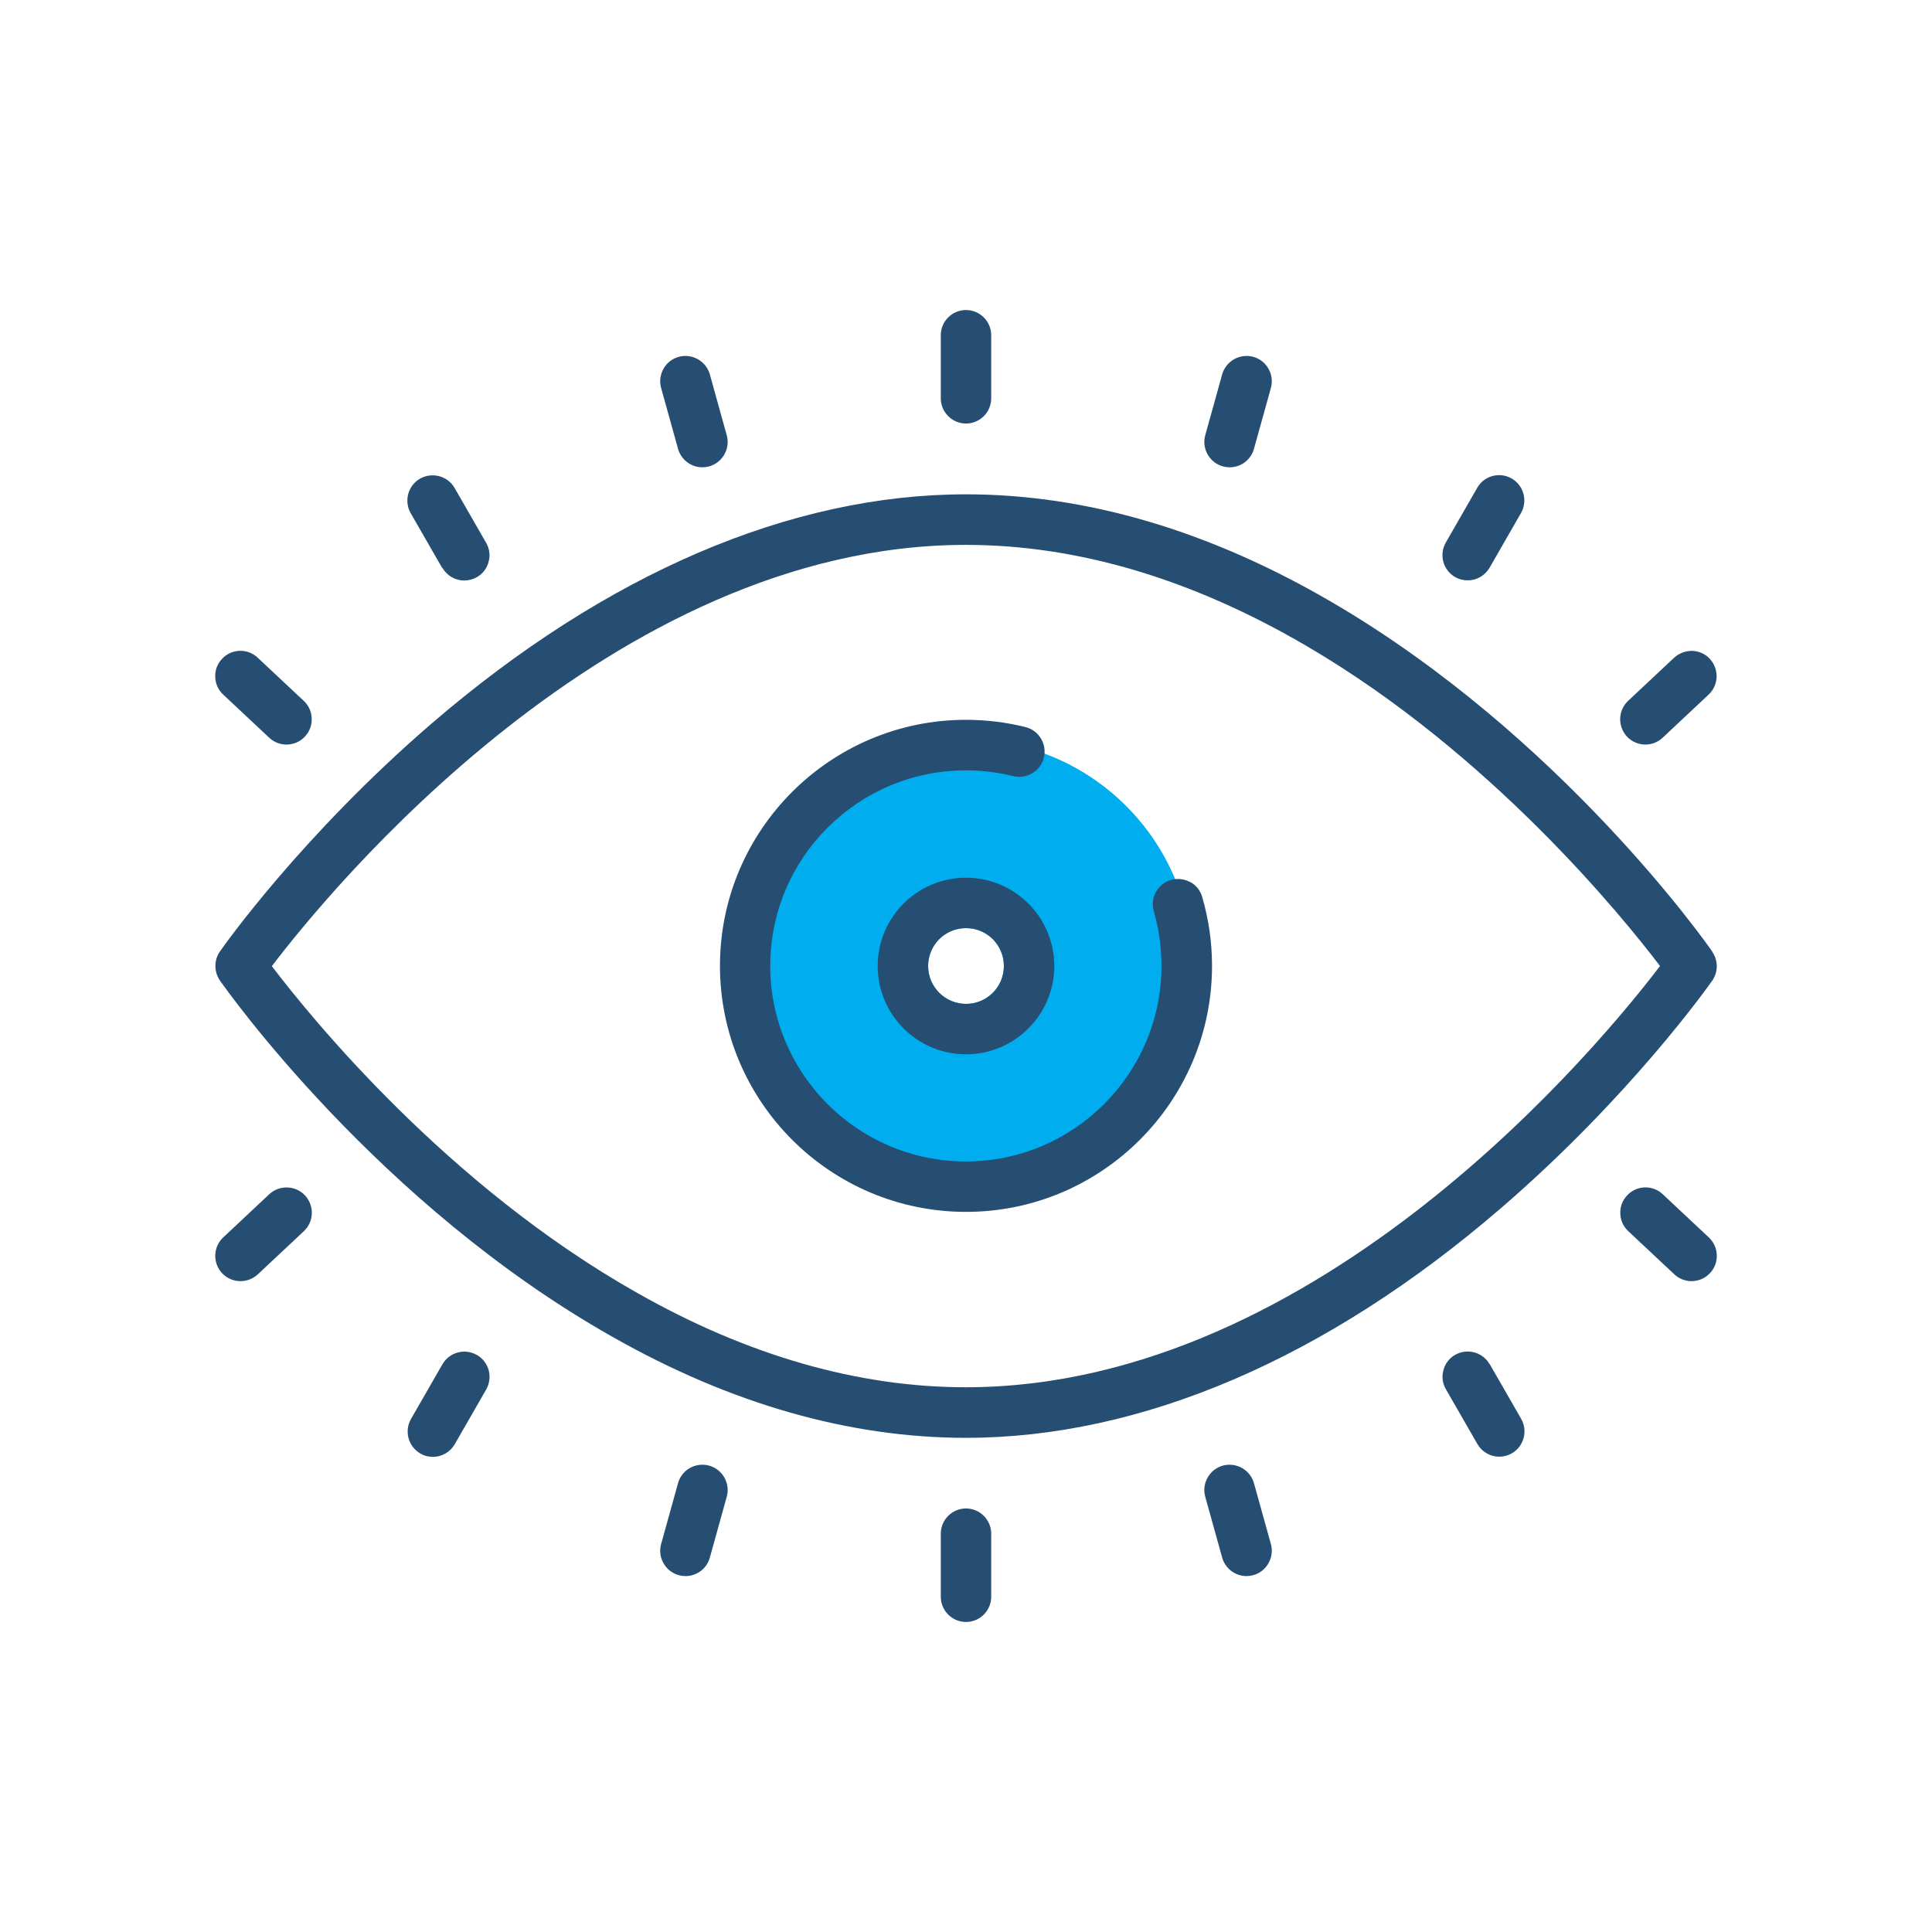
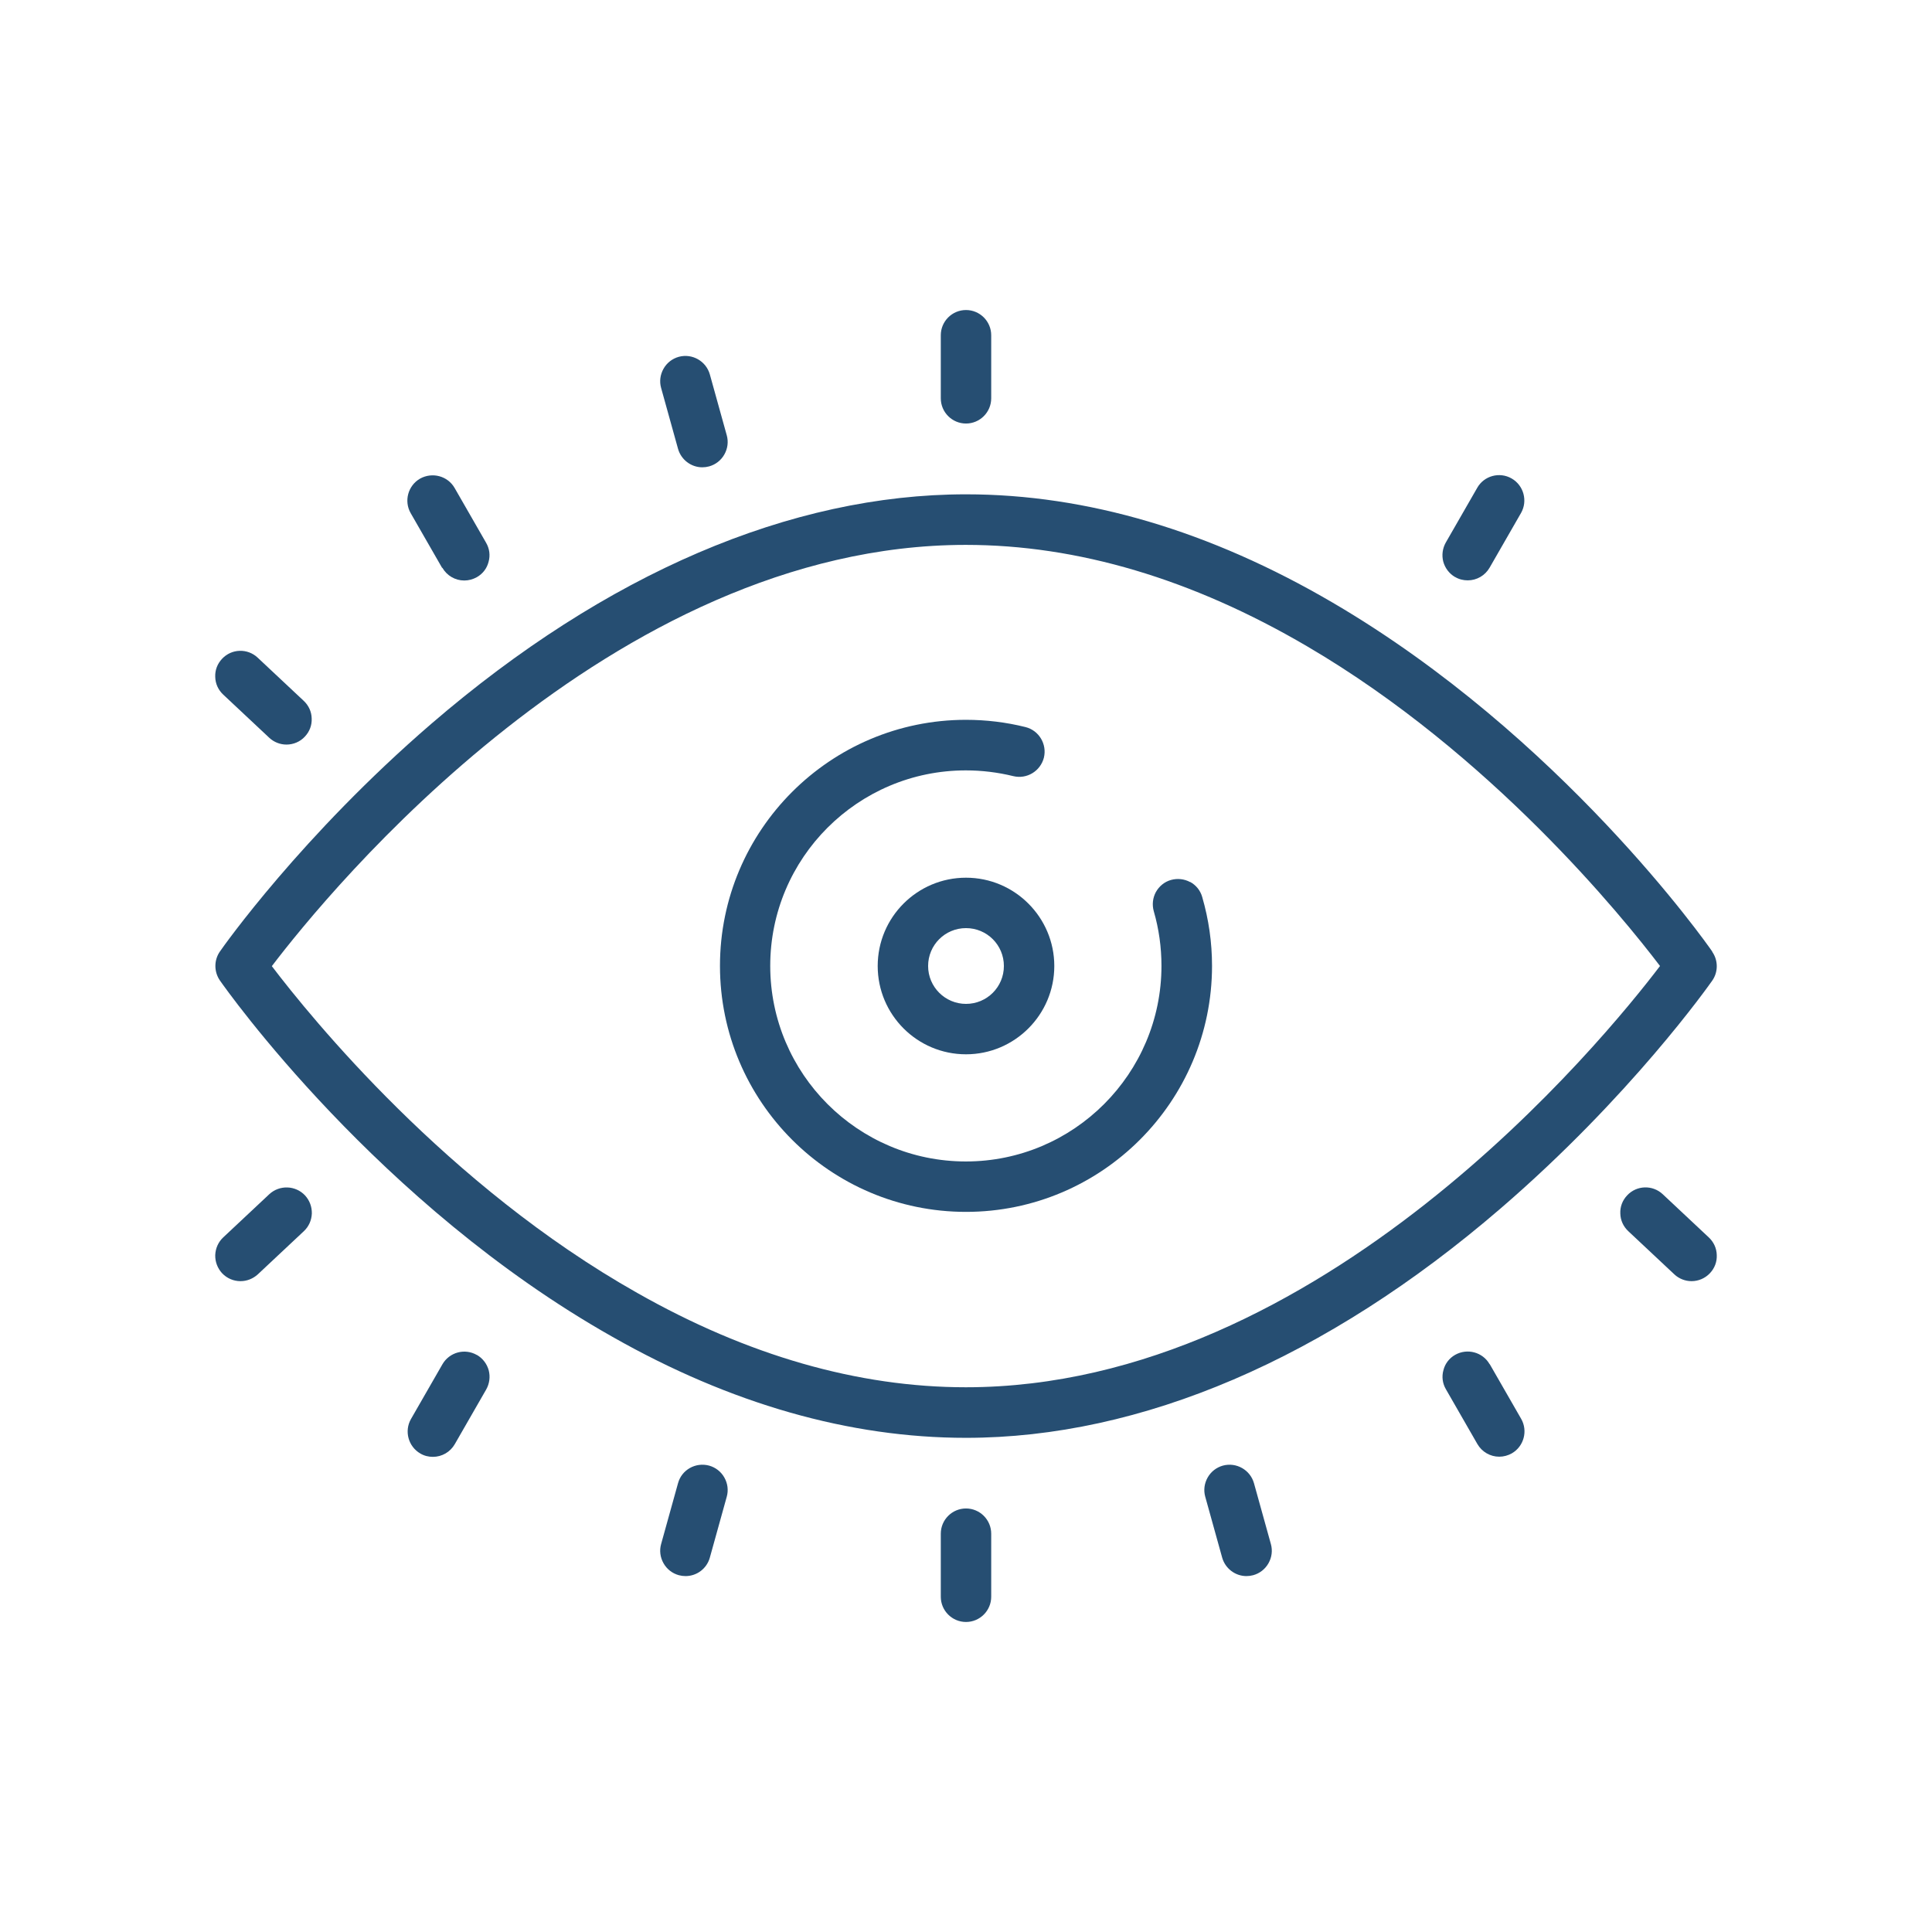
<svg xmlns="http://www.w3.org/2000/svg" id="Layer_1" data-name="Layer 1" viewBox="0 0 128 128">
-   <path d="M64,49c-8.27,0-15,6.73-15,14.99s6.73,15.01,15,15.01,15-6.73,15-15.01-6.73-14.99-15-14.99ZM64,66.51c-1.38,0-2.51-1.12-2.51-2.51s1.12-2.51,2.51-2.51,2.51,1.12,2.51,2.51-1.12,2.51-2.51,2.51Z" fill="#00aeef" stroke-width="0" />
  <g>
    <path d="M113.44,63.04c-.4-.58-10.04-14.27-25.14-23.11-8.13-4.76-16.31-7.18-24.3-7.18-11.62,0-23.86,5.25-35.41,15.19-8.61,7.42-13.81,14.79-14.02,15.1-.4.57-.4,1.34,0,1.92.42.6,10.47,14.84,26.01,23.61,7.82,4.44,15.7,6.69,23.42,6.69,11.62,0,23.87-5.25,35.41-15.19,8.62-7.42,13.81-14.79,14.03-15.1.4-.57.4-1.34,0-1.91ZM109.98,64c-3.68,4.84-22.45,27.91-45.99,27.91-7.13,0-14.46-2.1-21.77-6.25-12.59-7.1-21.64-18.27-24.21-21.65,3.68-4.84,22.46-27.91,45.98-27.91,7.4,0,15,2.26,22.61,6.72,12.16,7.12,20.9,17.92,23.38,21.18Z" fill="#264e72" stroke-width="0" />
    <path d="M78.85,58.44c-.39-.21-.84-.26-1.27-.14-.43.12-.78.41-1,.8-.21.39-.26.84-.14,1.27.34,1.17.51,2.39.51,3.62,0,7.14-5.81,12.96-12.96,12.96s-12.96-5.81-12.96-12.96,5.81-12.95,12.96-12.95c1.06,0,2.12.13,3.14.38.9.22,1.8-.33,2.03-1.22.22-.9-.33-1.81-1.22-2.03-1.28-.32-2.61-.48-3.94-.48-8.99,0-16.3,7.31-16.3,16.3s7.31,16.3,16.3,16.3,16.3-7.31,16.3-16.3c0-1.55-.22-3.08-.65-4.56-.12-.43-.41-.79-.8-1Z" fill="#264e72" stroke-width="0" />
    <path d="M64,58.15c-3.23,0-5.85,2.62-5.85,5.85s2.62,5.85,5.85,5.85,5.85-2.63,5.85-5.85-2.62-5.85-5.85-5.85ZM64,66.51c-1.38,0-2.51-1.12-2.51-2.51s1.12-2.51,2.51-2.51,2.51,1.12,2.51,2.51-1.12,2.51-2.51,2.51Z" fill="#264e72" stroke-width="0" />
    <path d="M64,28.06c.92,0,1.67-.75,1.67-1.67v-4.18c0-.92-.75-1.67-1.67-1.67s-1.67.75-1.67,1.67v4.18c0,.92.75,1.67,1.67,1.67Z" fill="#264e72" stroke-width="0" />
    <path d="M44.92,29.73c.2.72.86,1.23,1.61,1.23.15,0,.3-.02.45-.06.43-.12.79-.4,1.01-.79.22-.39.28-.84.16-1.27l-1.12-4.03c-.25-.89-1.17-1.41-2.06-1.17-.43.12-.79.4-1.01.79-.22.39-.28.84-.16,1.27l1.12,4.03Z" fill="#264e72" stroke-width="0" />
    <path d="M29.31,37.62c.3.52.85.84,1.45.84.29,0,.58-.08.83-.22.39-.22.67-.58.78-1.02.12-.43.06-.88-.17-1.27l-2.08-3.62c-.46-.8-1.48-1.07-2.29-.62-.8.46-1.08,1.49-.62,2.29l2.08,3.62Z" fill="#264e72" stroke-width="0" />
    <path d="M17.84,48.88c.31.29.72.45,1.14.45.46,0,.91-.19,1.22-.53.31-.33.47-.75.45-1.2-.01-.45-.2-.86-.53-1.17l-3.05-2.86c-.67-.63-1.73-.6-2.36.08-.31.33-.47.75-.45,1.2.01.45.2.86.53,1.17l3.05,2.86Z" fill="#264e72" stroke-width="0" />
-     <path d="M81.02,30.9c.15.04.3.06.45.06.75,0,1.41-.5,1.61-1.23l1.12-4.03c.12-.43.06-.88-.16-1.27-.22-.39-.58-.67-1.01-.79-.89-.24-1.81.28-2.06,1.17l-1.12,4.03c-.12.43-.06.88.16,1.27.22.39.58.67,1.01.79Z" fill="#264e72" stroke-width="0" />
    <path d="M96.41,38.23c.25.15.54.22.83.22.6,0,1.15-.32,1.45-.84l2.08-3.62c.46-.8.18-1.83-.62-2.29-.8-.46-1.83-.18-2.28.62l-2.08,3.62c-.22.39-.28.84-.17,1.27.12.43.39.79.78,1.02Z" fill="#264e72" stroke-width="0" />
-     <path d="M109.01,49.33c.43,0,.83-.16,1.14-.45l3.05-2.86c.33-.31.51-.72.53-1.17.01-.45-.15-.87-.45-1.2s-.72-.51-1.16-.53c-.44,0-.87.15-1.2.45l-3.05,2.86c-.33.31-.51.72-.53,1.17-.01.45.15.87.45,1.2.32.34.76.53,1.22.53Z" fill="#264e72" stroke-width="0" />
    <path d="M64,99.94c-.92,0-1.67.75-1.67,1.67v4.18c0,.92.75,1.67,1.67,1.67s1.67-.75,1.67-1.67v-4.18c0-.92-.75-1.67-1.67-1.67Z" fill="#264e72" stroke-width="0" />
    <path d="M46.98,97.1c-.9-.24-1.82.28-2.06,1.17l-1.12,4.03c-.12.43-.06.88.16,1.27.22.39.58.67,1.01.79.15.04.3.06.45.06.75,0,1.41-.5,1.61-1.23l1.12-4.03c.12-.43.06-.88-.16-1.27-.22-.39-.58-.67-1.01-.79Z" fill="#264e72" stroke-width="0" />
    <path d="M31.59,89.77c-.8-.46-1.82-.18-2.28.62l-2.08,3.62c-.46.8-.18,1.83.62,2.29.25.15.54.22.83.22.6,0,1.15-.32,1.45-.84l2.08-3.62c.22-.39.28-.84.17-1.27-.12-.43-.39-.79-.78-1.02Z" fill="#264e72" stroke-width="0" />
    <path d="M17.84,79.12l-3.05,2.86c-.33.31-.51.72-.53,1.17-.01.45.15.87.45,1.2.32.34.76.53,1.22.53.43,0,.83-.16,1.15-.45l3.05-2.86c.33-.31.51-.72.53-1.17.01-.45-.15-.87-.45-1.2-.63-.67-1.69-.71-2.37-.08Z" fill="#264e72" stroke-width="0" />
    <path d="M83.08,98.27c-.25-.89-1.17-1.41-2.06-1.17-.43.12-.79.4-1.01.79-.22.39-.28.84-.16,1.27l1.12,4.03c.2.72.86,1.23,1.61,1.23.15,0,.3-.02.45-.06.43-.12.79-.4,1.01-.79.22-.39.28-.84.16-1.27l-1.12-4.03Z" fill="#264e72" stroke-width="0" />
    <path d="M98.69,90.38c-.46-.8-1.48-1.07-2.28-.62-.39.22-.67.58-.78,1.02-.12.43-.06.88.17,1.27l2.08,3.62c.3.52.85.84,1.45.84.29,0,.58-.08.83-.22.8-.46,1.08-1.49.62-2.29l-2.08-3.62Z" fill="#264e72" stroke-width="0" />
    <path d="M110.16,79.12c-.67-.63-1.73-.6-2.36.08-.31.33-.47.75-.45,1.2.01.45.2.86.53,1.17l3.05,2.86c.31.29.72.45,1.14.45.46,0,.9-.19,1.22-.53.31-.33.47-.75.45-1.2-.01-.45-.2-.86-.53-1.17l-3.05-2.86Z" fill="#264e72" stroke-width="0" />
  </g>
</svg>